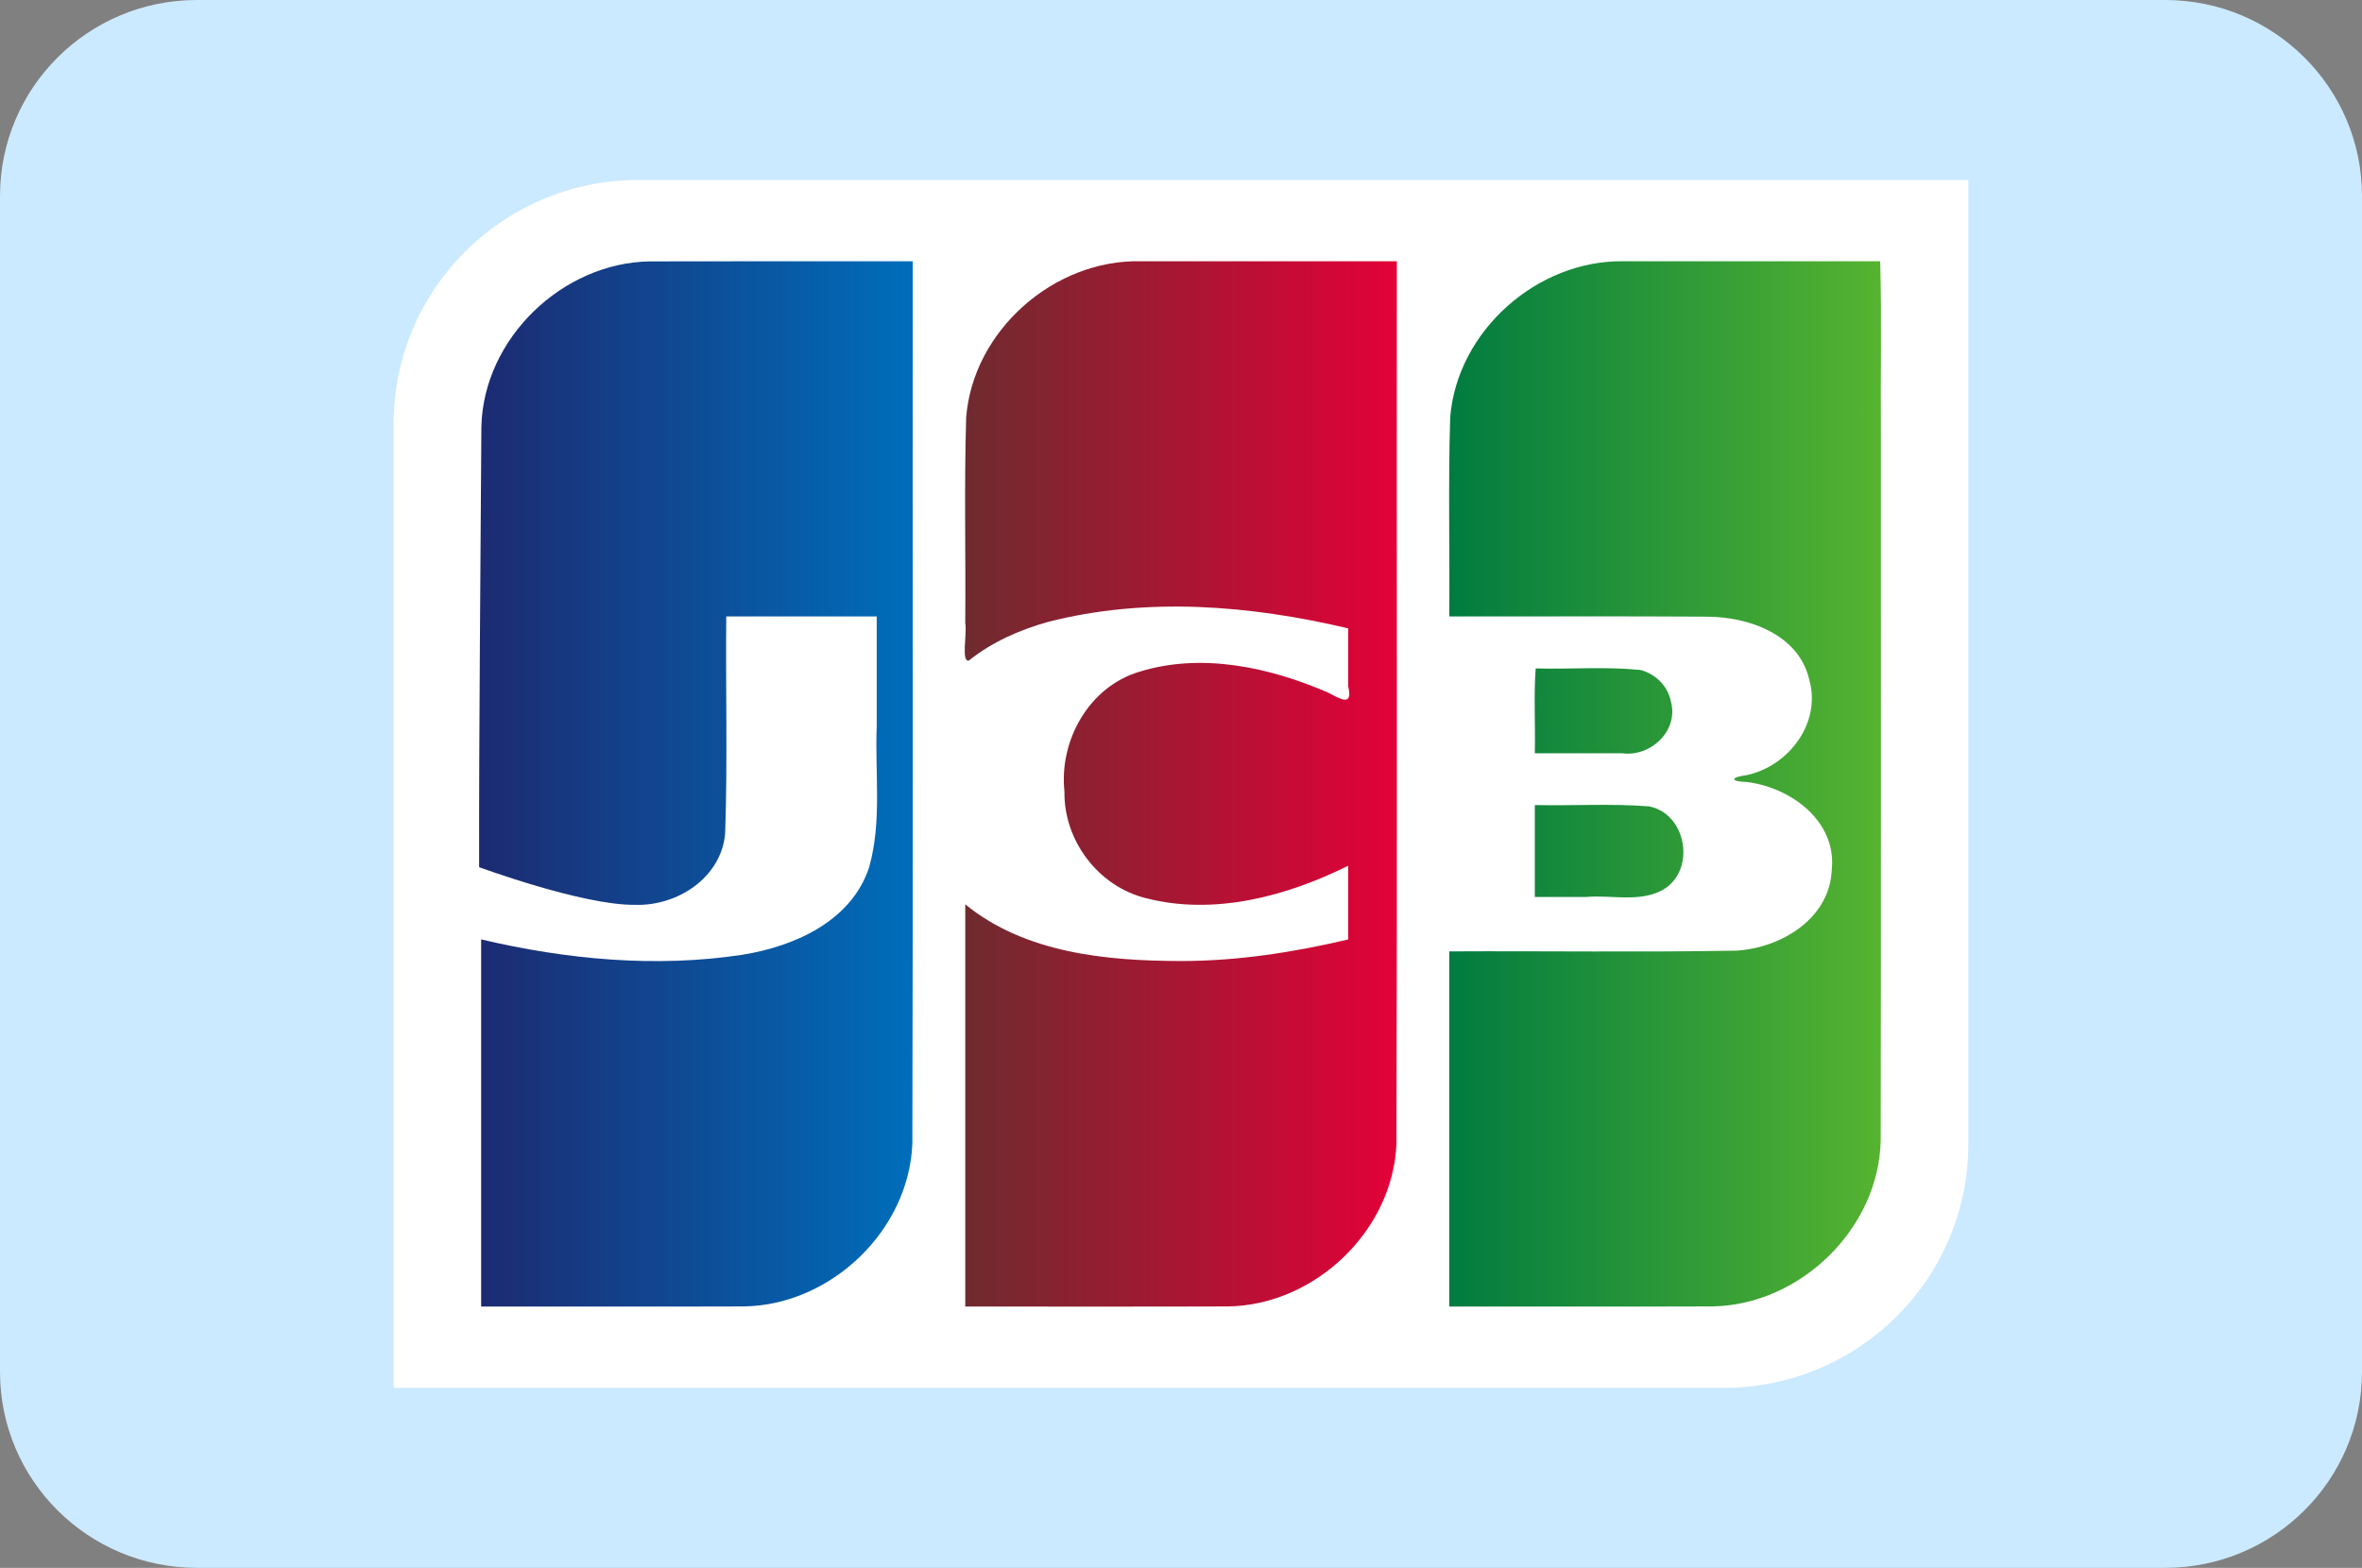
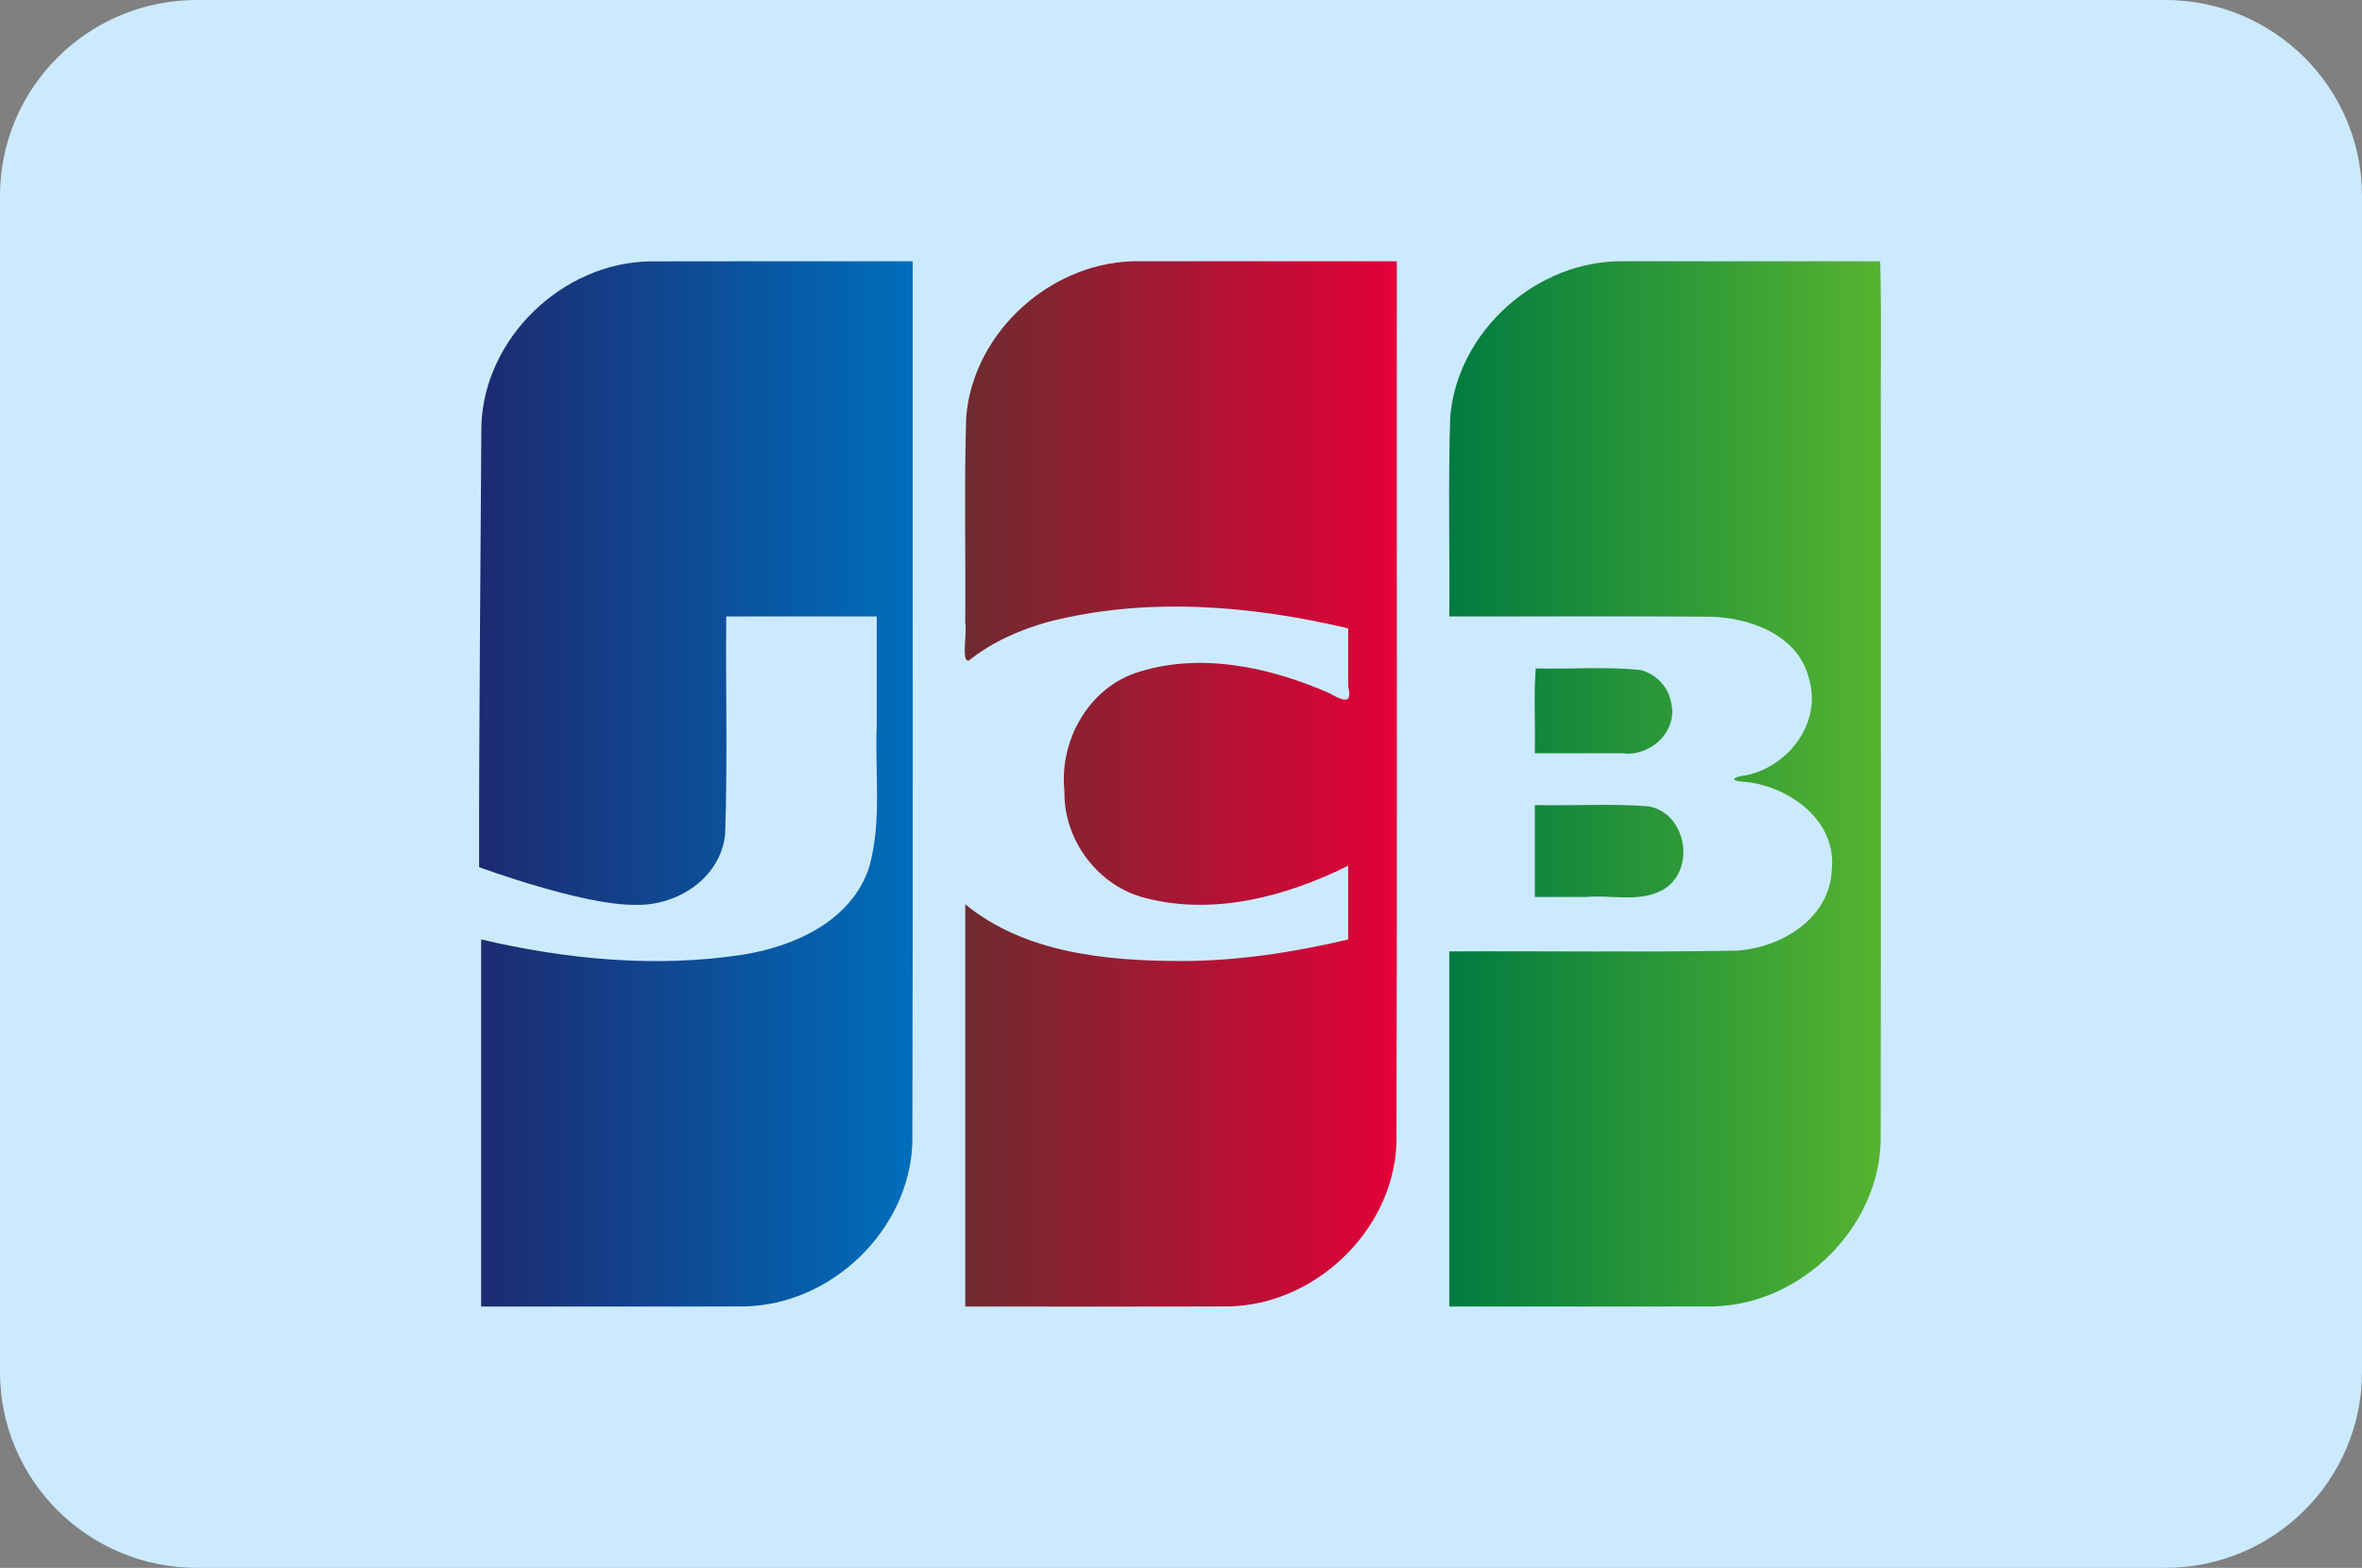
<svg xmlns="http://www.w3.org/2000/svg" width="122" height="81" viewBox="0 0 122 81" fill="none">
  <rect x="0" y="0" width="122" height="81" fill="#808080" stroke="none" />
  <path d="M0 10.125C0 4.533 4.552 0 10.167 0H111.833C117.448 0 122 4.533 122 10.125V70.875C122 76.467 117.448 81 111.833 81H10.167C4.552 81 0 76.467 0 70.875V10.125Z" fill="#CCEAFF" />
-   <path d="M101.666 59.102C101.666 66.059 96.004 71.701 89.016 71.701H20.333V21.899C20.333 14.94 25.995 9.298 32.985 9.298H101.666L101.666 59.102L101.666 59.102Z" fill="white" />
  <path d="M79.275 41.592C81.237 41.635 83.21 41.506 85.164 41.659C87.143 42.027 87.62 45.01 85.862 45.987C84.662 46.631 83.237 46.227 81.937 46.34H79.275V41.592V41.592ZM86.298 36.218C86.734 37.75 85.251 39.126 83.769 38.915H79.275C79.307 37.47 79.214 35.902 79.321 34.533C81.121 34.583 82.938 34.43 84.728 34.613C85.497 34.806 86.141 35.435 86.298 36.218V36.218ZM97.114 13.497C97.197 16.423 97.126 19.504 97.15 22.489C97.144 34.626 97.162 46.763 97.14 58.901C97.061 63.449 93.013 67.402 88.478 67.493C83.938 67.511 79.397 67.496 74.856 67.501V49.152C79.803 49.126 84.753 49.203 89.699 49.113C91.993 48.97 94.506 47.462 94.612 44.948C94.883 42.423 92.492 40.676 90.222 40.4C89.35 40.378 89.376 40.147 90.222 40.046C92.387 39.58 94.087 37.349 93.45 35.114C92.907 32.764 90.299 31.855 88.129 31.859C83.706 31.829 79.281 31.855 74.857 31.846C74.885 28.421 74.797 24.991 74.904 21.569C75.255 17.102 79.405 13.418 83.877 13.498C88.29 13.498 92.702 13.498 97.114 13.498V13.497Z" fill="url(#paint0_linear)" />
  <path d="M24.864 22.032C24.977 17.49 29.042 13.57 33.572 13.504C38.095 13.49 42.619 13.502 47.143 13.498C47.13 28.693 47.167 43.889 47.124 59.083C46.95 63.569 42.929 67.415 38.448 67.494C33.916 67.51 29.384 67.496 24.852 67.501V48.533C29.254 49.569 33.87 50.01 38.361 49.323C41.046 48.893 43.983 47.58 44.892 44.806C45.561 42.434 45.184 39.937 45.284 37.502V31.847H37.512C37.477 35.587 37.583 39.334 37.455 43.069C37.246 45.365 34.963 46.824 32.788 46.746C30.091 46.775 24.747 44.8 24.747 44.8C24.734 37.792 24.826 29.017 24.864 22.032V22.032Z" fill="url(#paint1_linear)" />
  <path d="M50.043 34.127C49.633 34.214 49.96 32.739 49.856 32.18C49.884 28.644 49.797 25.104 49.903 21.571C50.253 17.085 54.434 13.393 58.925 13.498H72.148C72.135 28.693 72.172 43.889 72.129 59.083C71.954 63.569 67.933 67.415 63.453 67.494C58.921 67.511 54.388 67.497 49.856 67.501V46.72C52.951 49.249 57.158 49.643 61.014 49.65C63.922 49.649 66.812 49.202 69.635 48.535V44.727C66.454 46.307 62.713 47.31 59.186 46.402C56.726 45.792 54.94 43.425 54.98 40.896C54.695 38.266 56.242 35.49 58.837 34.708C62.059 33.703 65.57 34.472 68.59 35.778C69.237 36.115 69.894 36.533 69.635 35.456V32.464C64.585 31.267 59.209 30.827 54.135 32.129C52.667 32.541 51.236 33.167 50.043 34.128V34.127Z" fill="url(#paint2_linear)" />
  <defs>
    <linearGradient id="paint0_linear" x1="74.704" y1="39.344" x2="97.009" y2="39.344" gradientUnits="userSpaceOnUse">
      <stop stop-color="#007B40" />
      <stop offset="1" stop-color="#55B330" />
    </linearGradient>
    <linearGradient id="paint1_linear" x1="24.378" y1="41.017" x2="46.777" y2="41.017" gradientUnits="userSpaceOnUse">
      <stop stop-color="#1D2970" />
      <stop offset="1" stop-color="#006DBA" />
    </linearGradient>
    <linearGradient id="paint2_linear" x1="49.823" y1="39.868" x2="72.143" y2="39.868" gradientUnits="userSpaceOnUse">
      <stop stop-color="#6E2B2F" />
      <stop offset="1" stop-color="#E30138" />
    </linearGradient>
  </defs>
</svg>